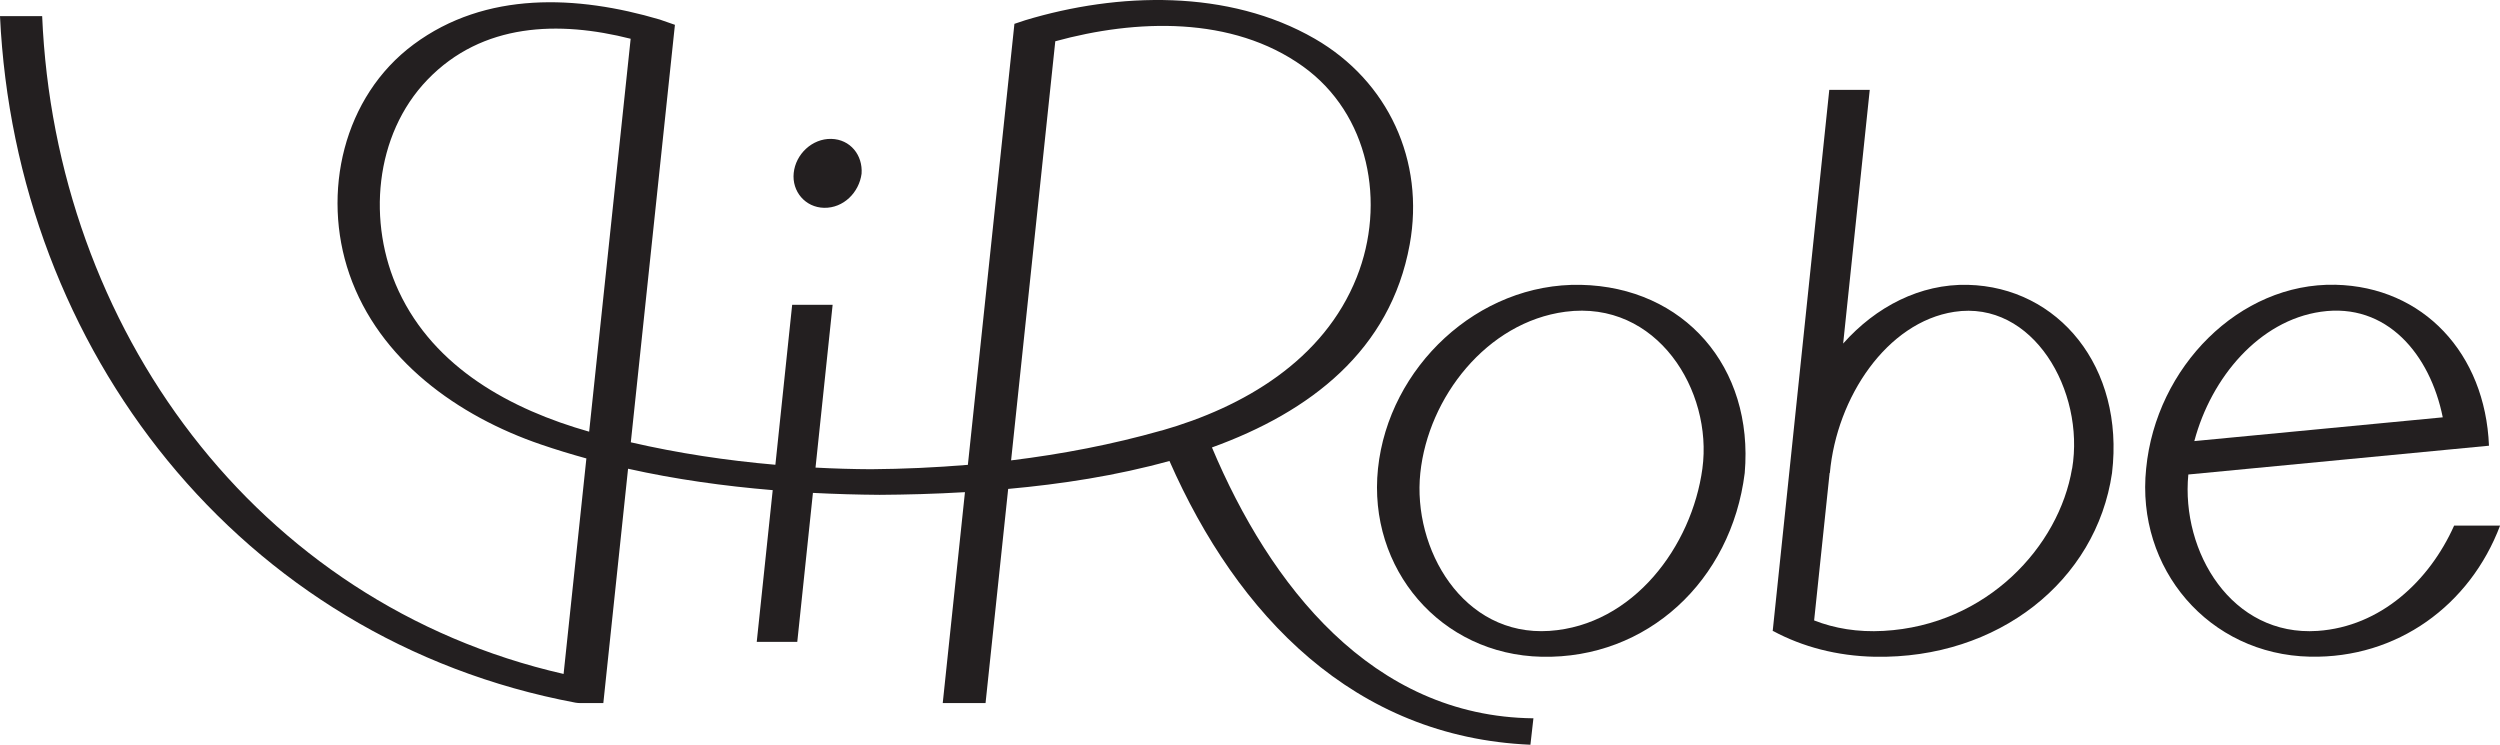
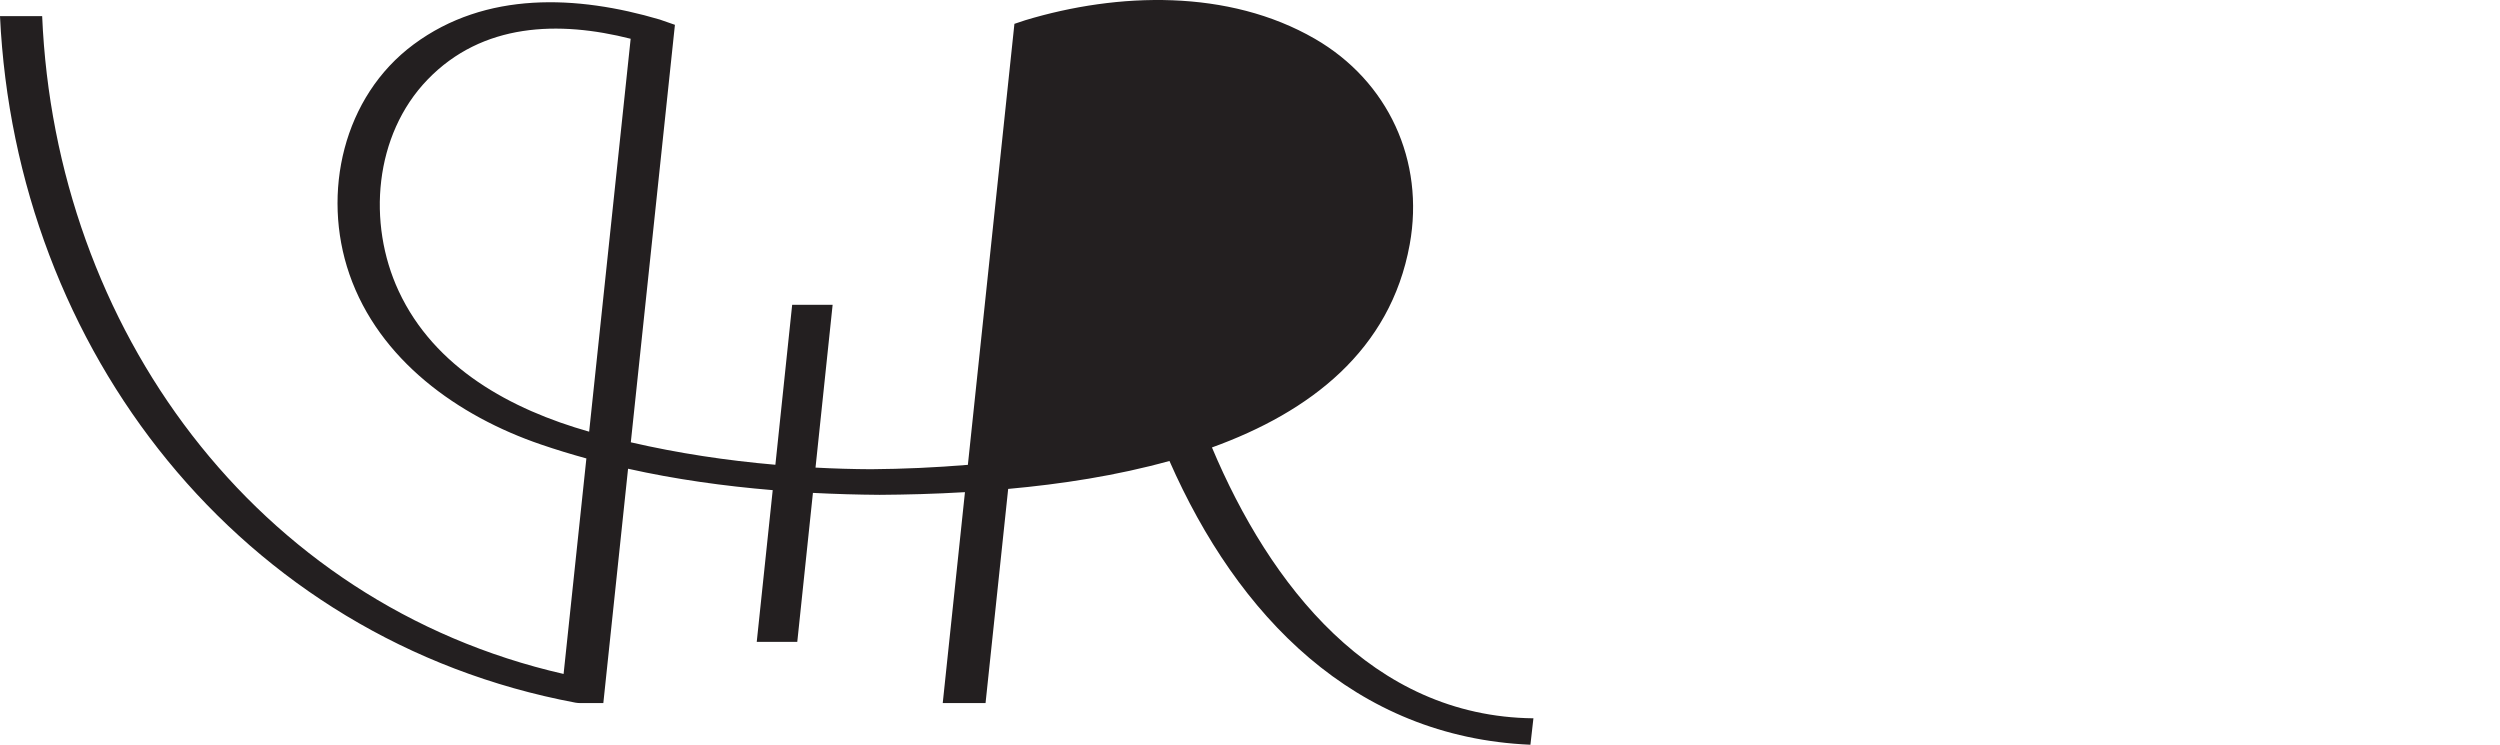
<svg xmlns="http://www.w3.org/2000/svg" id="Layer_2" viewBox="0 0 308.33 91.86">
  <defs>
    <style>.cls-1{fill:#231f20;}</style>
  </defs>
  <g id="Layer_4">
-     <path class="cls-1" d="m302.67,64.83c-3.06,6.83-9.07,12.45-16.83,12.98-10.6.72-16.86-9.74-15.95-19.29l37.08-3.55c-.46-11.39-8.11-19.6-18.93-19.85-11.86-.27-22.14,10.17-23.35,22.66-1.29,12.35,7.73,22.95,20.21,23.21,10.75.23,19.73-6.34,23.44-16.17h-5.66Zm-16.44-26.38c8.16-1.18,13.49,5.31,15.04,13.02l-30.64,2.93c2.09-7.87,8.02-14.86,15.6-15.95Z" />
-     <path class="cls-1" d="m101.63,25.63c2.4.05,4.32-1.89,4.63-4.2.17-2.29-1.39-4.25-3.74-4.3-2.35-.05-4.39,1.88-4.63,4.2-.24,2.29,1.43,4.25,3.74,4.3Z" />
-     <path class="cls-1" d="m149.46,55.19c12.11-4.38,22.02-11.96,24.4-25.03,1.88-10.32-2.64-20.15-11.7-25.38-10.66-6.15-24.26-5.74-35.7-2.29l-1.35.45c-1.85,17.55-3.81,36.12-5.74,54.39-3.98.33-7.97.51-11.95.54-2.27-.01-4.55-.08-6.84-.2.7-6.69,1.4-13.38,2.11-20.08h-4.99l-2.07,19.73c-6-.52-11.98-1.42-17.83-2.77,1.83-17.32,3.68-34.85,5.44-51.49l-1.87-.65c-10.17-3-21.45-3.54-30.36,3.07-8.68,6.44-11.38,18.32-7.92,28.33,3.66,10.58,13.4,17.52,23.63,21.01,1.84.63,3.71,1.2,5.6,1.72-.94,8.86-1.87,17.72-2.81,26.58C31.44,74.42,6.82,40.33,5.2,1.99H0c1.93,41.06,29.54,76.89,70.97,84.67.18.03.36.05.55.05h0s2.89,0,2.89,0c.99-9.41,2.02-19.12,3.05-28.9,5.86,1.31,11.85,2.14,17.84,2.64l-1.97,18.71h5c.64-6.12,1.29-12.25,1.93-18.37,2.76.14,5.51.22,8.23.24,3.21-.02,6.77-.11,10.52-.33-.93,8.81-1.85,17.53-2.74,26.01h5.28c.92-8.71,1.85-17.54,2.79-26.41,6.53-.59,13.4-1.64,19.89-3.45,8.4,19.1,22.8,34.07,44.52,35l.37-3.26c-19.94-.21-32.52-16.47-39.65-33.41Zm-76.8-1.95c-9.65-2.74-19.07-7.85-23.49-17.34-3.9-8.38-3.02-19.25,3.55-26.07,6.77-7.03,16.22-7.29,25.06-5.05-1.71,16.16-3.41,32.31-5.12,48.47Zm70.58-.14c-6.06,1.72-12.27,2.91-18.54,3.68,1.83-17.3,3.66-34.71,5.45-51.69,9.95-2.73,21.81-3.15,30.53,3.09,8.21,5.88,10.28,16.88,6.65,26.01-4.07,10.24-13.95,16.03-24.09,18.92Z" />
-     <path class="cls-1" d="m194.98,35.13c-12.71-.27-23.72,10.17-25.03,22.66-1.29,12.35,7.72,22.95,20.2,23.21,12.97.28,23.37-9.34,25.03-22.66,1.13-13.1-7.5-22.94-20.21-23.21Zm14.98,22.66c-1.3,9.58-8.52,19.32-18.86,20.02-10.67.72-16.91-10.12-15.93-19.47s8.21-18.61,17.88-19.89c11.32-1.49,18.21,9.75,16.91,19.34Z" />
-     <path class="cls-1" d="m242.7,35.13c-5.88-.14-11.35,2.7-15.38,7.24,1.12-10.71,2.24-21.38,3.28-31.29h-4.99c-2.21,21.11-4.77,45.64-6.98,66.75h.06c3.59,1.93,7.86,3.08,12.55,3.17,15.18.28,27.3-9.34,29.24-22.66,1.56-13.09-6.63-22.94-17.78-23.21Zm12.85,22.66c-1.6,9.58-10.49,19.32-23.25,20.02-3.19.18-6.06-.31-8.56-1.29.61-5.86,1.25-11.97,1.91-18.18h.03c.84-9.35,7.04-18.61,15.34-19.88,9.71-1.49,16.14,9.75,14.54,19.34Z" />
+     <path class="cls-1" d="m149.46,55.19c12.11-4.38,22.02-11.96,24.4-25.03,1.88-10.32-2.64-20.15-11.7-25.38-10.66-6.15-24.26-5.74-35.7-2.29l-1.35.45c-1.85,17.55-3.81,36.12-5.74,54.39-3.98.33-7.97.51-11.95.54-2.27-.01-4.55-.08-6.84-.2.7-6.69,1.4-13.38,2.11-20.08h-4.99l-2.07,19.73c-6-.52-11.98-1.42-17.83-2.77,1.83-17.32,3.68-34.85,5.44-51.49l-1.87-.65c-10.17-3-21.45-3.54-30.36,3.07-8.68,6.44-11.38,18.32-7.92,28.33,3.66,10.58,13.4,17.52,23.63,21.01,1.84.63,3.71,1.2,5.6,1.72-.94,8.86-1.87,17.72-2.81,26.58C31.44,74.42,6.82,40.33,5.2,1.99H0c1.93,41.06,29.54,76.89,70.97,84.67.18.03.36.05.55.05h0s2.89,0,2.89,0c.99-9.41,2.02-19.12,3.05-28.9,5.86,1.31,11.85,2.14,17.84,2.64l-1.97,18.71h5c.64-6.12,1.29-12.25,1.93-18.37,2.76.14,5.51.22,8.23.24,3.21-.02,6.77-.11,10.52-.33-.93,8.81-1.85,17.53-2.74,26.01h5.28c.92-8.71,1.85-17.54,2.79-26.41,6.53-.59,13.4-1.64,19.89-3.45,8.4,19.1,22.8,34.07,44.52,35l.37-3.26c-19.94-.21-32.52-16.47-39.65-33.41Zm-76.8-1.95c-9.65-2.74-19.07-7.85-23.49-17.34-3.9-8.38-3.02-19.25,3.55-26.07,6.77-7.03,16.22-7.29,25.06-5.05-1.71,16.16-3.41,32.31-5.12,48.47Zm70.58-.14Z" />
  </g>
</svg>